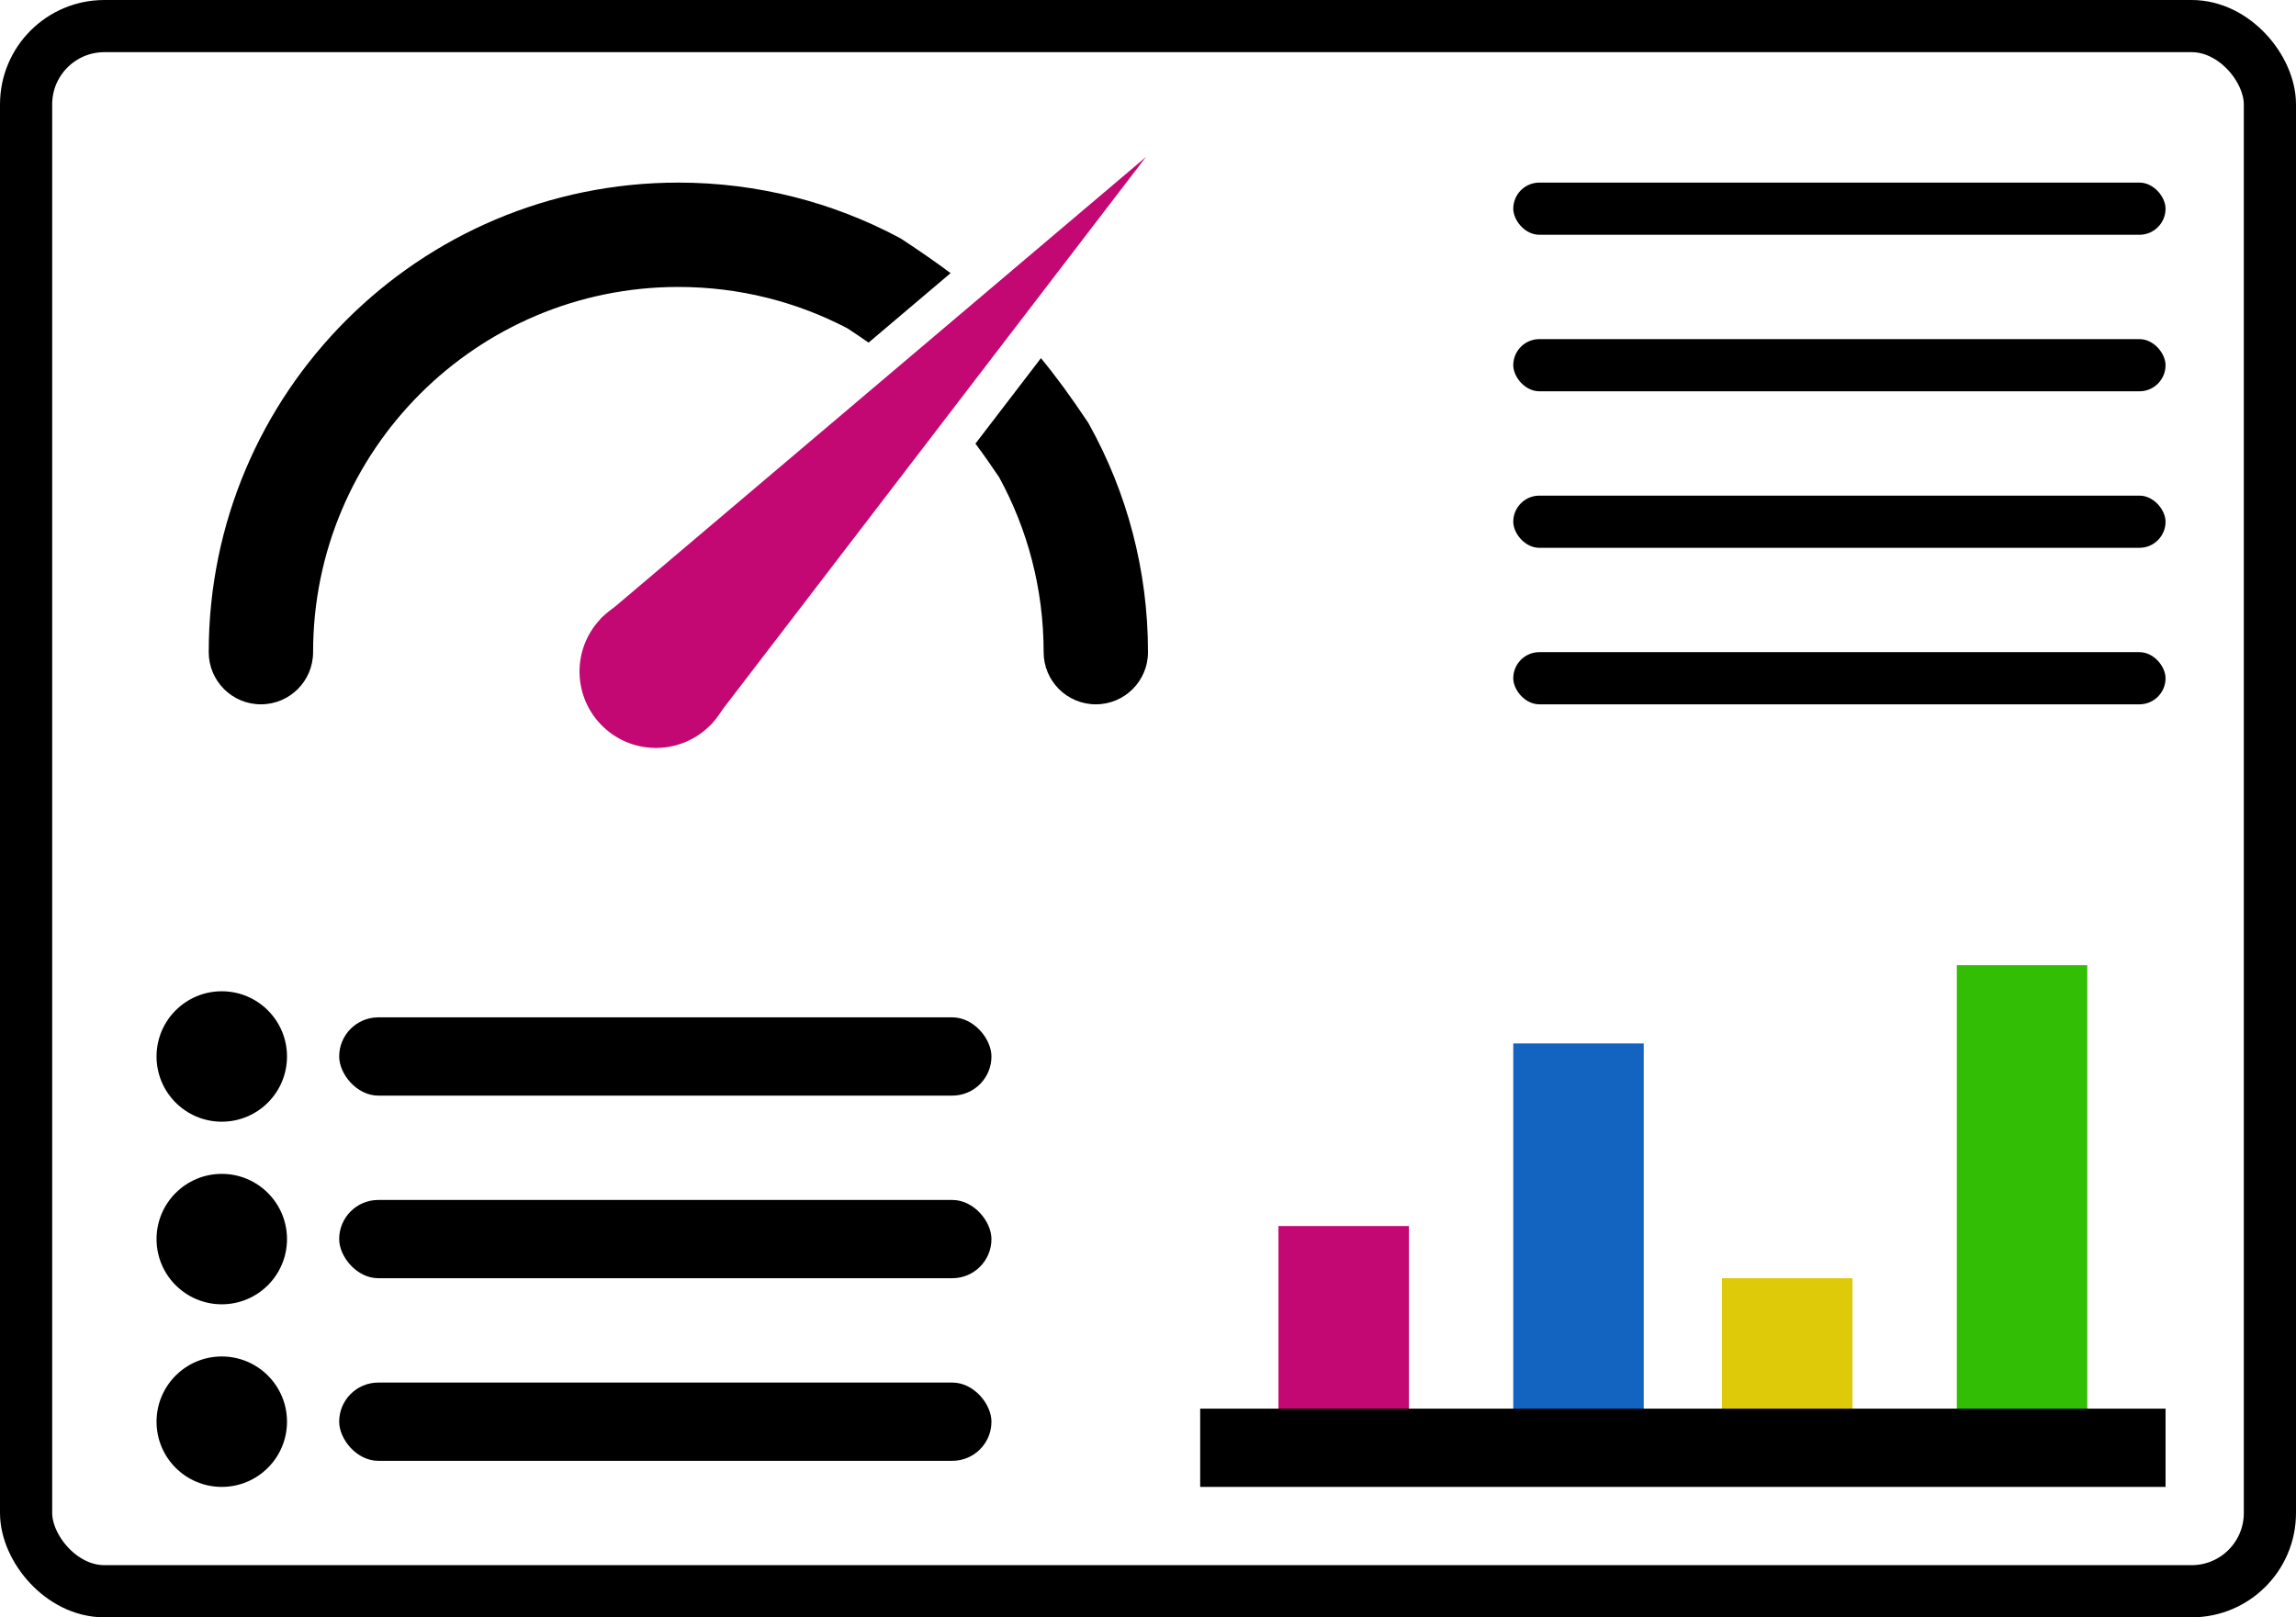
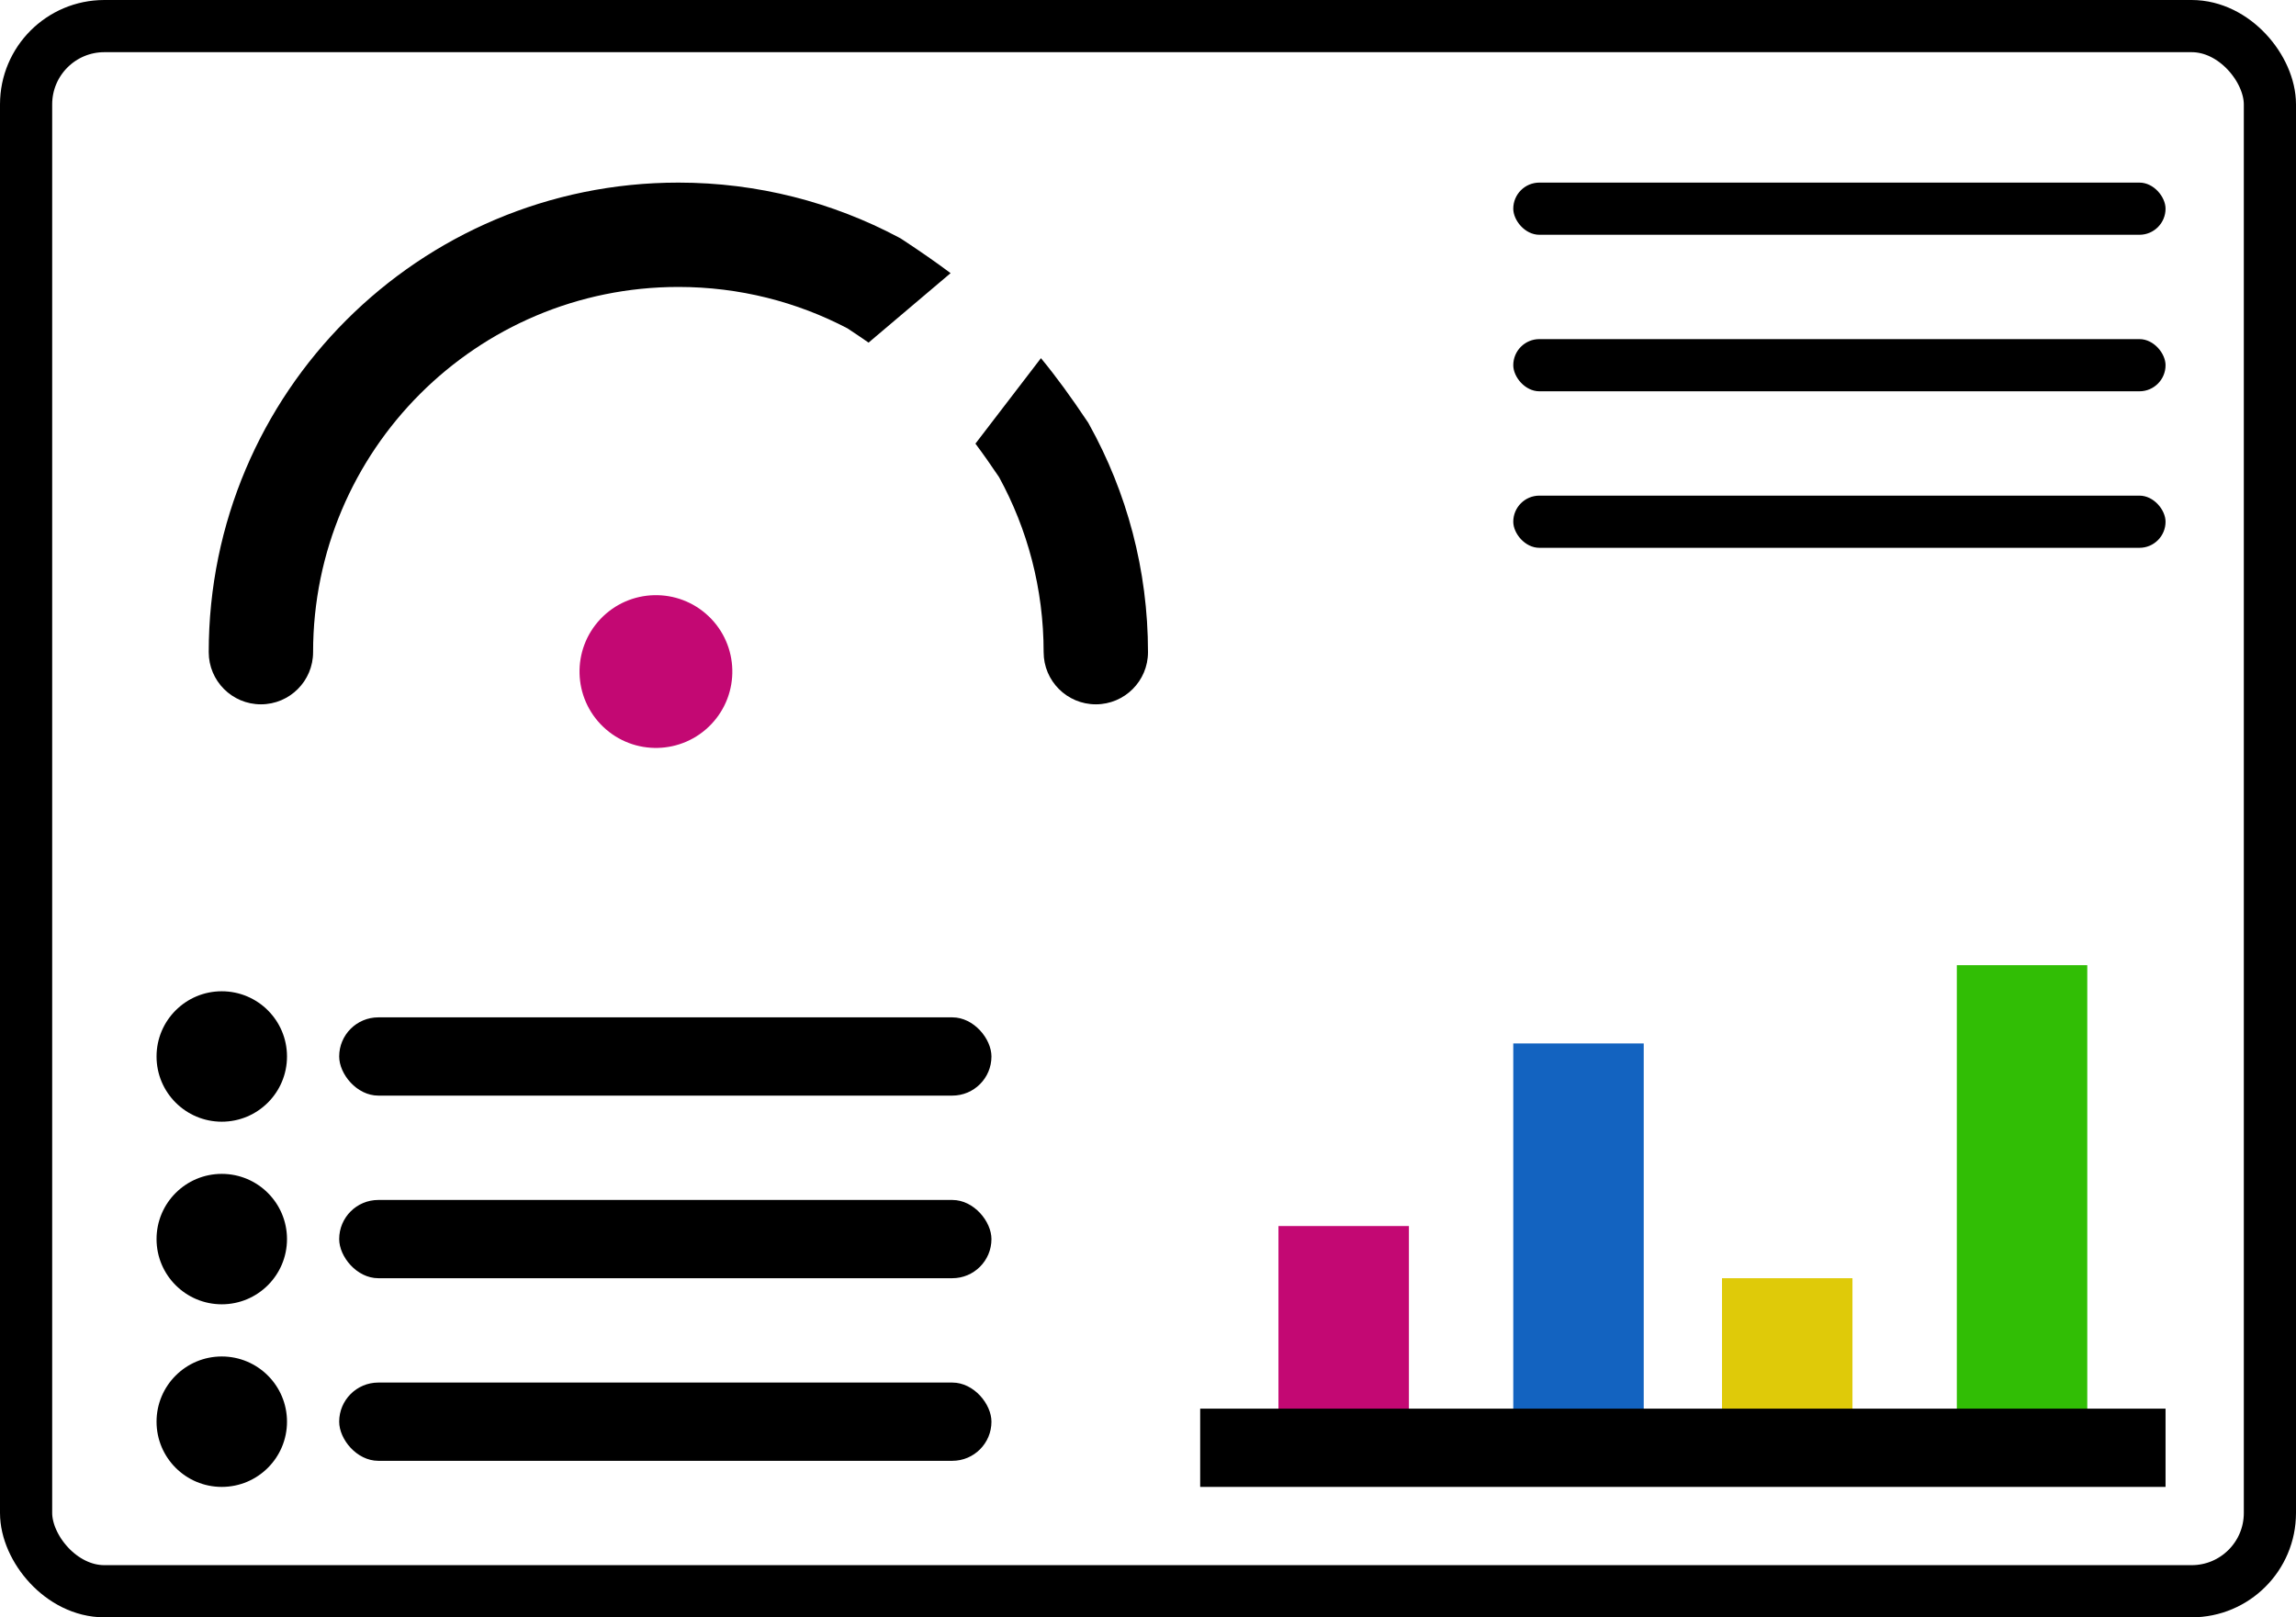
<svg xmlns="http://www.w3.org/2000/svg" width="88" height="62" viewBox="0 0 88 62" fill="none">
  <rect x="1" y="1" width="86" height="60" rx="3" stroke="black" stroke-width="2" />
  <rect x="49" y="47" width="5" height="9" fill="#C30873" />
  <rect x="58" y="40" width="5" height="16" fill="#1363C0" />
  <rect x="66" y="49" width="5" height="7" fill="#DFCA09" />
  <rect x="75" y="37" width="5" height="19" fill="#31BE05" />
  <rect x="46" y="54" width="37" height="3" fill="black" />
  <circle cx="8.5" cy="40.5" r="2.5" fill="black" />
  <circle cx="8.5" cy="47.5" r="2.5" fill="black" />
  <circle cx="8.5" cy="54.5" r="2.5" fill="black" />
  <rect x="13" y="39" width="25" height="3" rx="1.5" fill="black" />
  <rect x="58" y="7" width="25" height="2" rx="1" fill="black" />
  <rect x="58" y="13" width="25" height="2" rx="1" fill="black" />
  <rect x="58" y="19" width="25" height="2" rx="1" fill="black" />
-   <rect x="58" y="25" width="25" height="2" rx="1" fill="black" />
  <rect x="13" y="46" width="25" height="3" rx="1.5" fill="black" />
  <rect x="13" y="53" width="25" height="3" rx="1.5" fill="black" />
  <path fill-rule="evenodd" clip-rule="evenodd" d="M36.434 10.471C35.883 10.059 35.277 9.638 34.599 9.192L34.521 9.141L34.439 9.097C31.92 7.758 29.045 7 26 7C16.059 7 8 15.059 8 25C8 26.105 8.895 27 10 27C11.105 27 12 26.105 12 25C12 17.268 18.268 11 26 11C28.343 11 30.545 11.574 32.481 12.587C32.767 12.775 33.035 12.957 33.29 13.134L36.434 10.471ZM37.386 17.007C37.679 17.398 37.976 17.822 38.291 18.29C39.38 20.28 40 22.565 40 25C40 26.105 40.895 27 42 27C43.105 27 44 26.105 44 25C44 21.839 43.184 18.863 41.749 16.278L41.708 16.204L41.661 16.135C41.051 15.223 40.483 14.44 39.897 13.73L37.386 17.007Z" fill="black" />
-   <path d="M43.92 6.019L27.261 27.763L23.019 23.724L43.92 6.019Z" fill="#C30873" />
  <path d="M27.261 27.763C26.146 28.934 24.292 28.98 23.121 27.864C21.95 26.749 21.904 24.896 23.019 23.724C24.135 22.553 25.988 22.508 27.16 23.623C28.331 24.738 28.376 26.592 27.261 27.763Z" fill="#C30873" />
</svg>